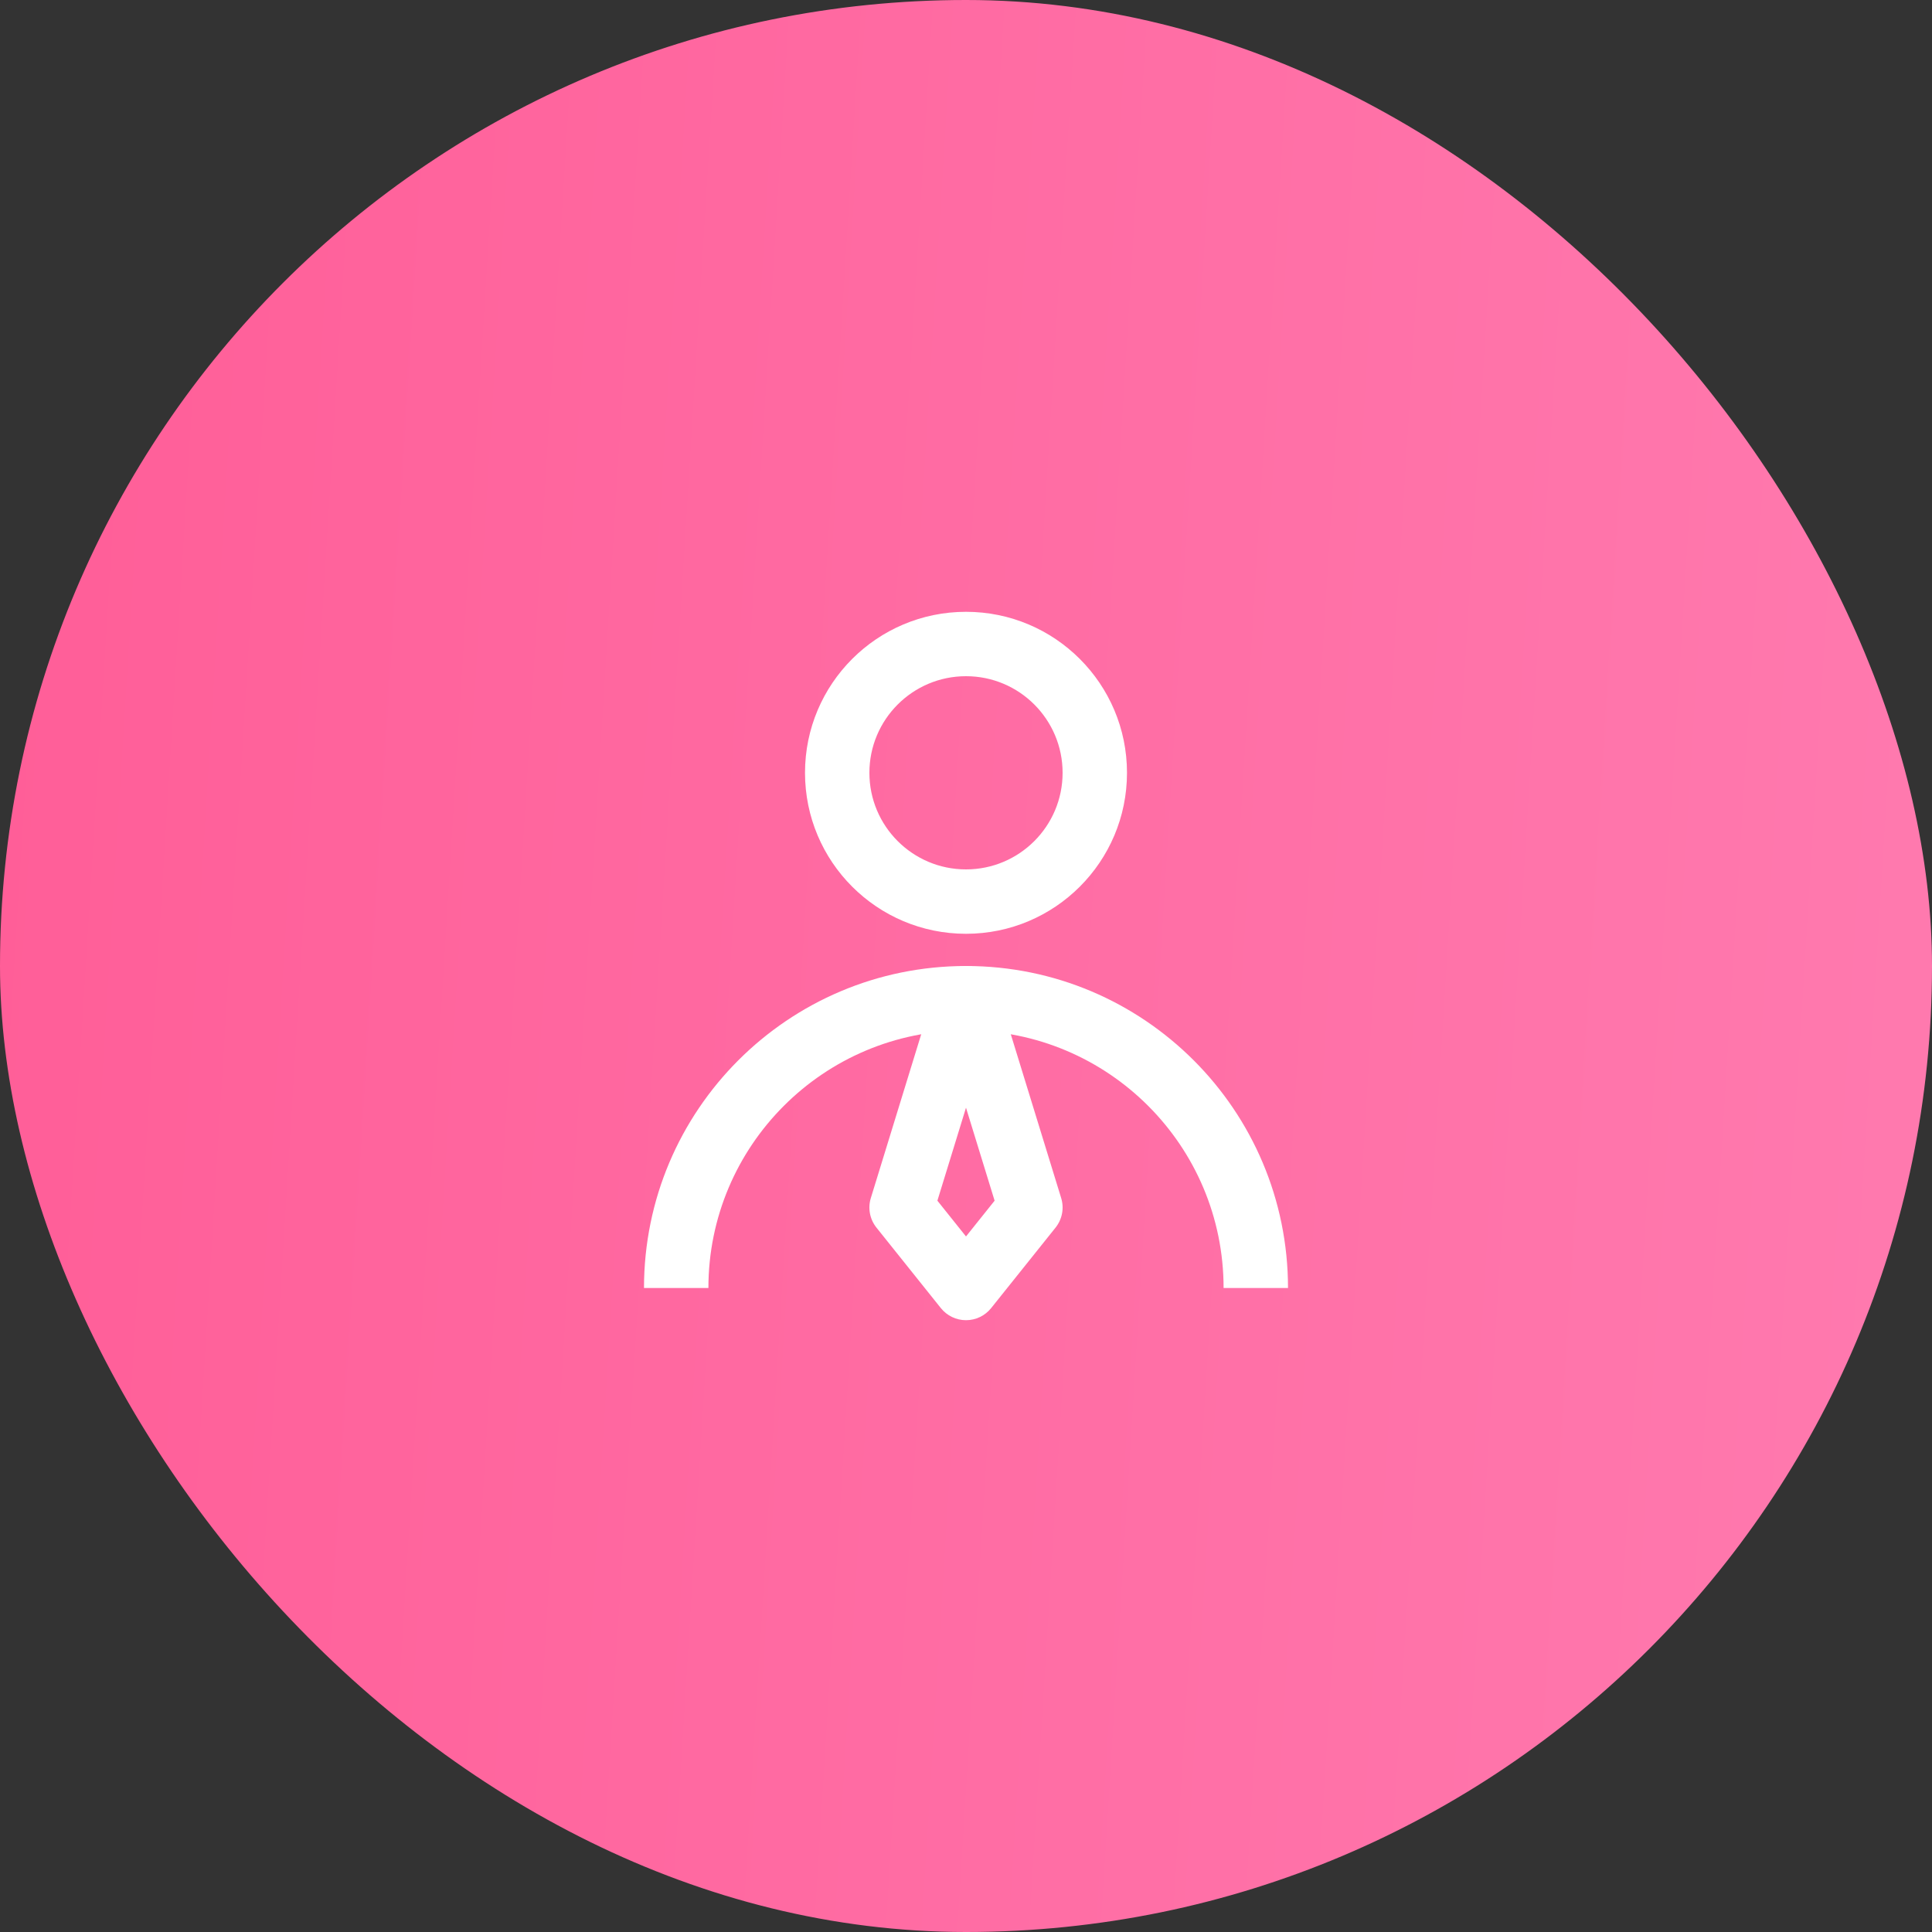
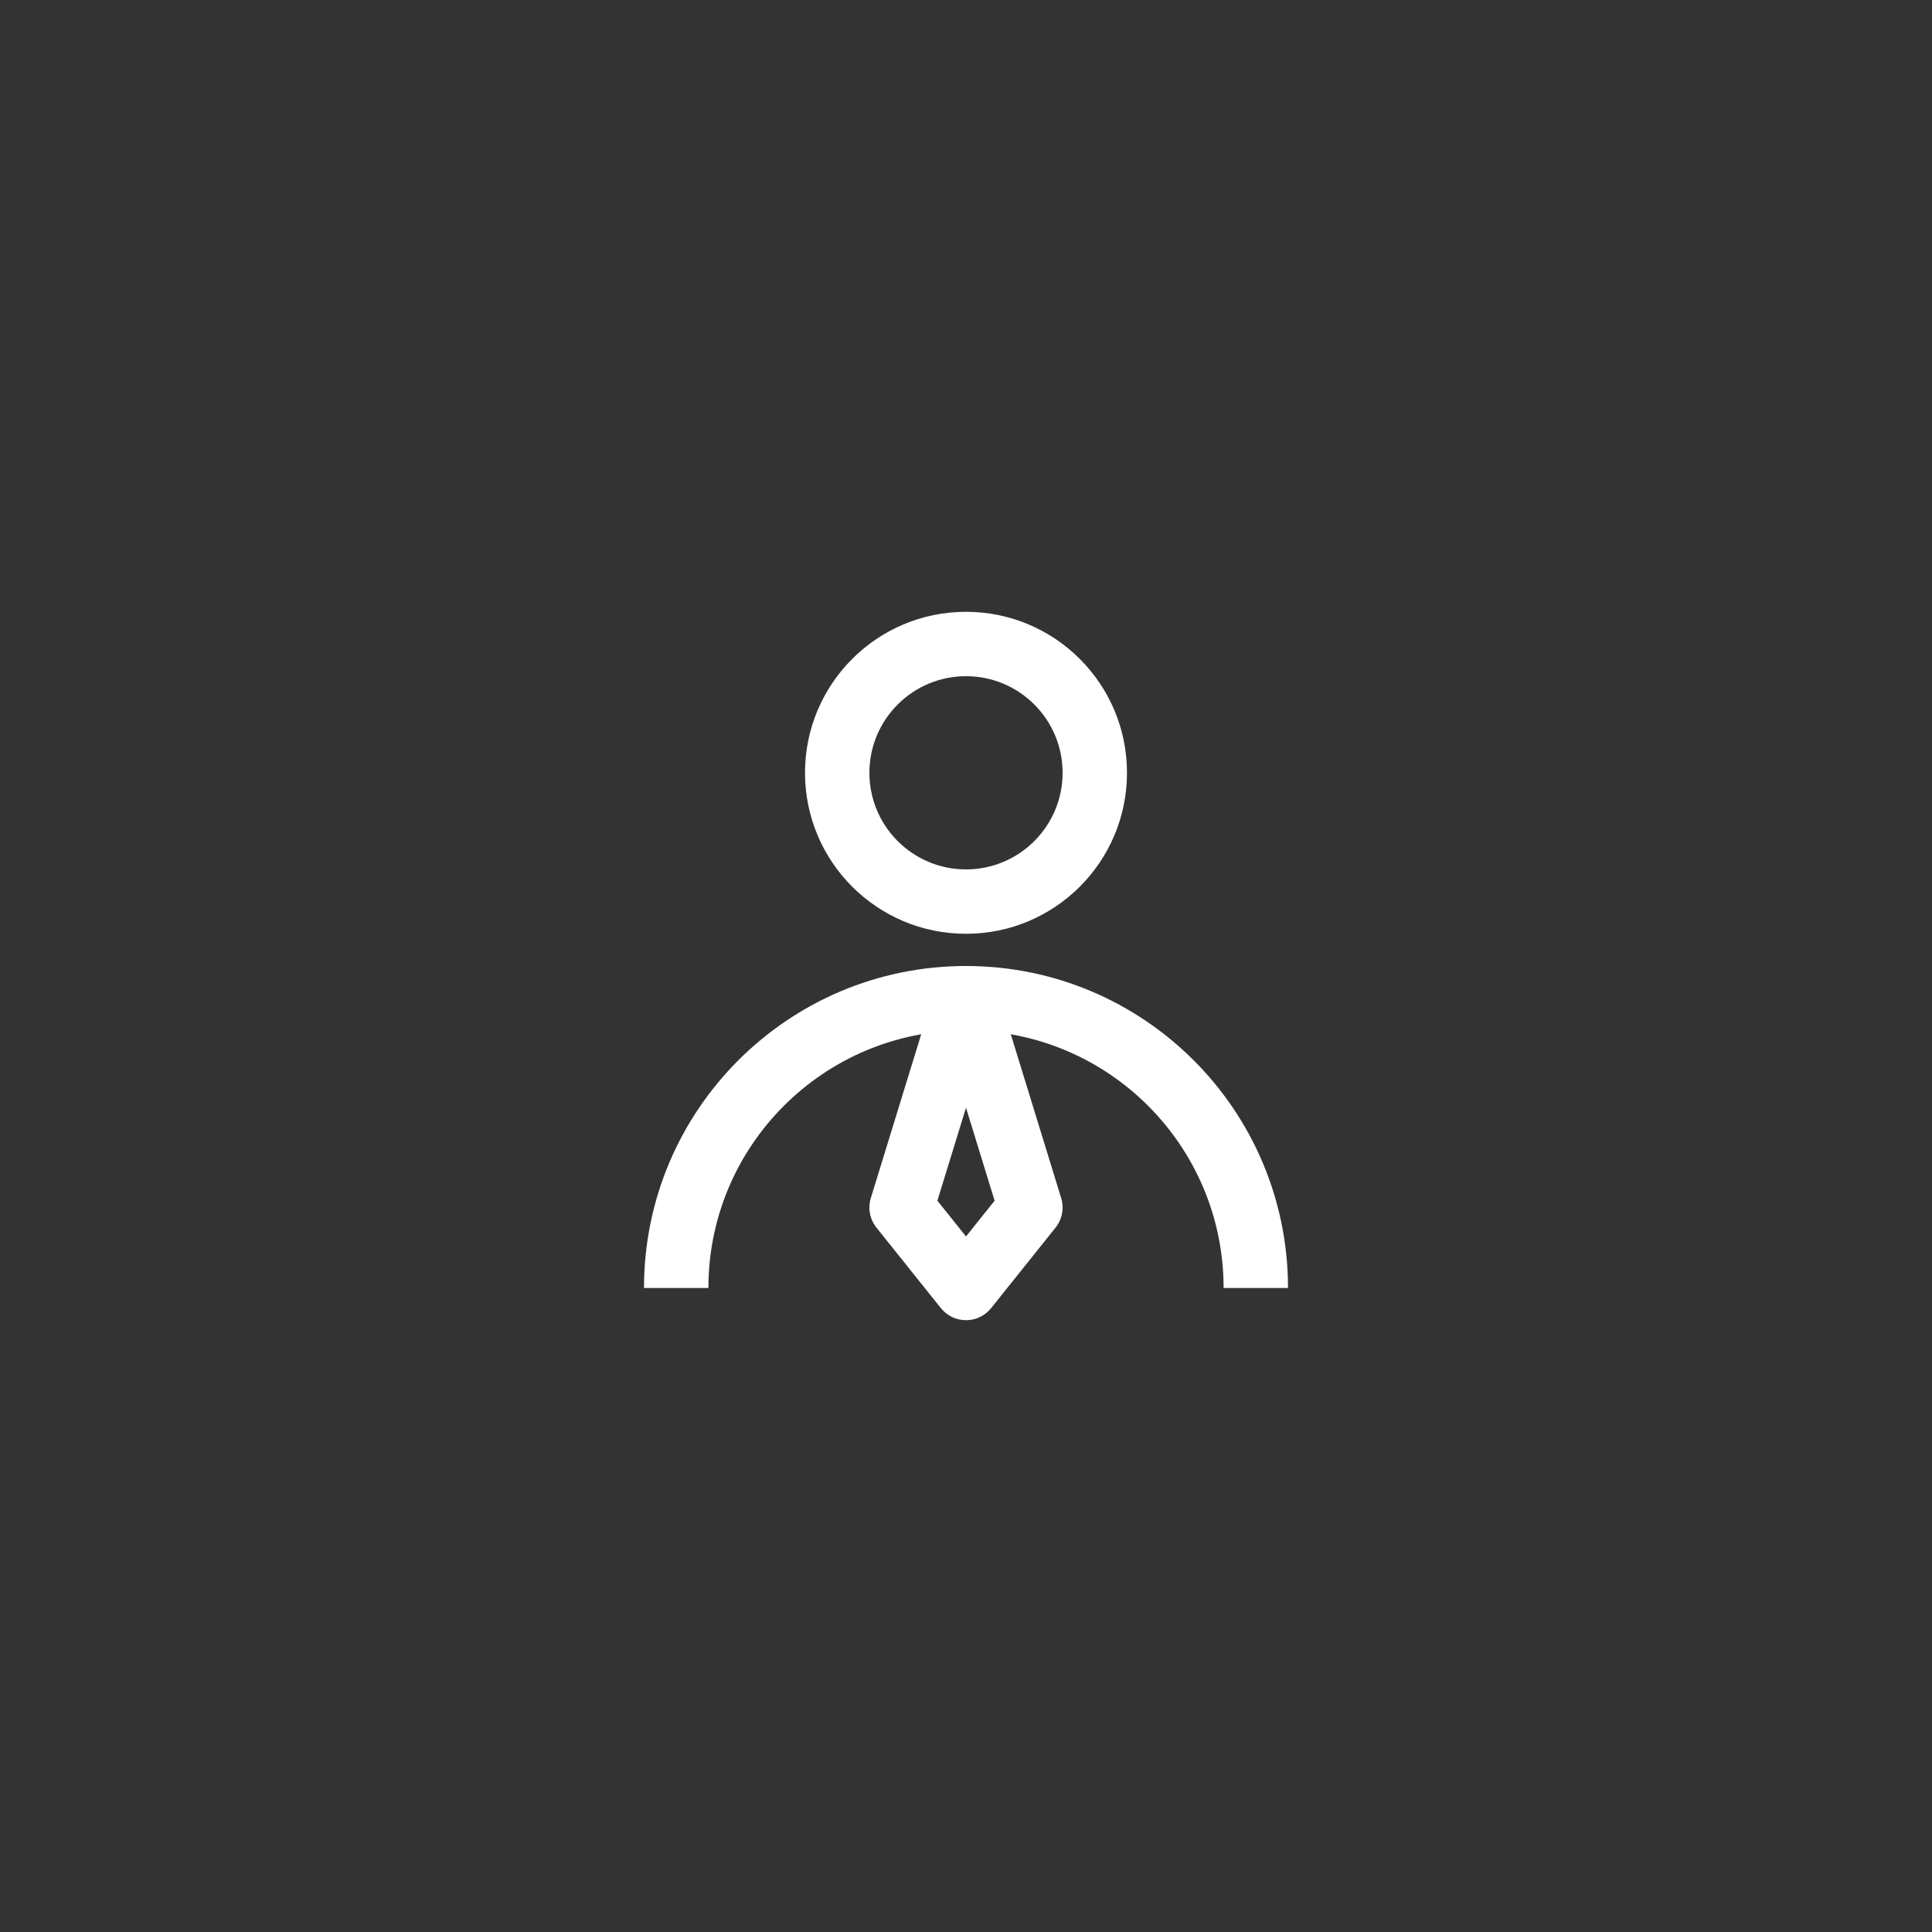
<svg xmlns="http://www.w3.org/2000/svg" width="100" height="100" viewBox="0 0 100 100" fill="none">
  <rect x="0" y="0" width="100" height="100" fill="#333333" stroke="none" />
-   <rect width="100" height="100" rx="50" fill="url(#paint0_linear_141_3899)" />
  <path fill-rule="evenodd" clip-rule="evenodd" d="M50 35C47.239 35 45 37.239 45 40C45 42.761 47.239 45 50 45C52.761 45 55 42.761 55 40C55 37.239 52.761 35 50 35ZM41.667 40C41.667 35.398 45.398 31.667 50 31.667C54.602 31.667 58.333 35.398 58.333 40C58.333 44.602 54.602 48.333 50 48.333C45.398 48.333 41.667 44.602 41.667 40Z" fill="white" />
  <path fill-rule="evenodd" clip-rule="evenodd" d="M33.333 66.667C33.333 57.462 40.795 50 50 50C59.205 50 66.667 57.462 66.667 66.667H63.333C63.333 59.303 57.364 53.333 50 53.333C42.636 53.333 36.667 59.303 36.667 66.667H33.333Z" fill="white" />
  <path fill-rule="evenodd" clip-rule="evenodd" d="M50 50C50.732 50 51.378 50.477 51.593 51.176L54.926 62.01C55.089 62.537 54.979 63.11 54.635 63.541L51.301 67.708C50.985 68.103 50.506 68.333 50 68.333C49.494 68.333 49.015 68.103 48.699 67.708L45.365 63.541C45.021 63.11 44.911 62.537 45.074 62.01L48.407 51.176C48.622 50.477 49.268 50 50 50ZM48.519 62.147L50 63.999L51.481 62.147L50 57.334L48.519 62.147Z" fill="white" />
  <defs>
    <linearGradient id="paint0_linear_141_3899" x1="1.546" y1="6.864" x2="104.93" y2="13.239" gradientUnits="userSpaceOnUse">
      <stop stop-color="#FF5E98" />
      <stop offset="1" stop-color="#FF7AAF" />
    </linearGradient>
  </defs>
</svg>